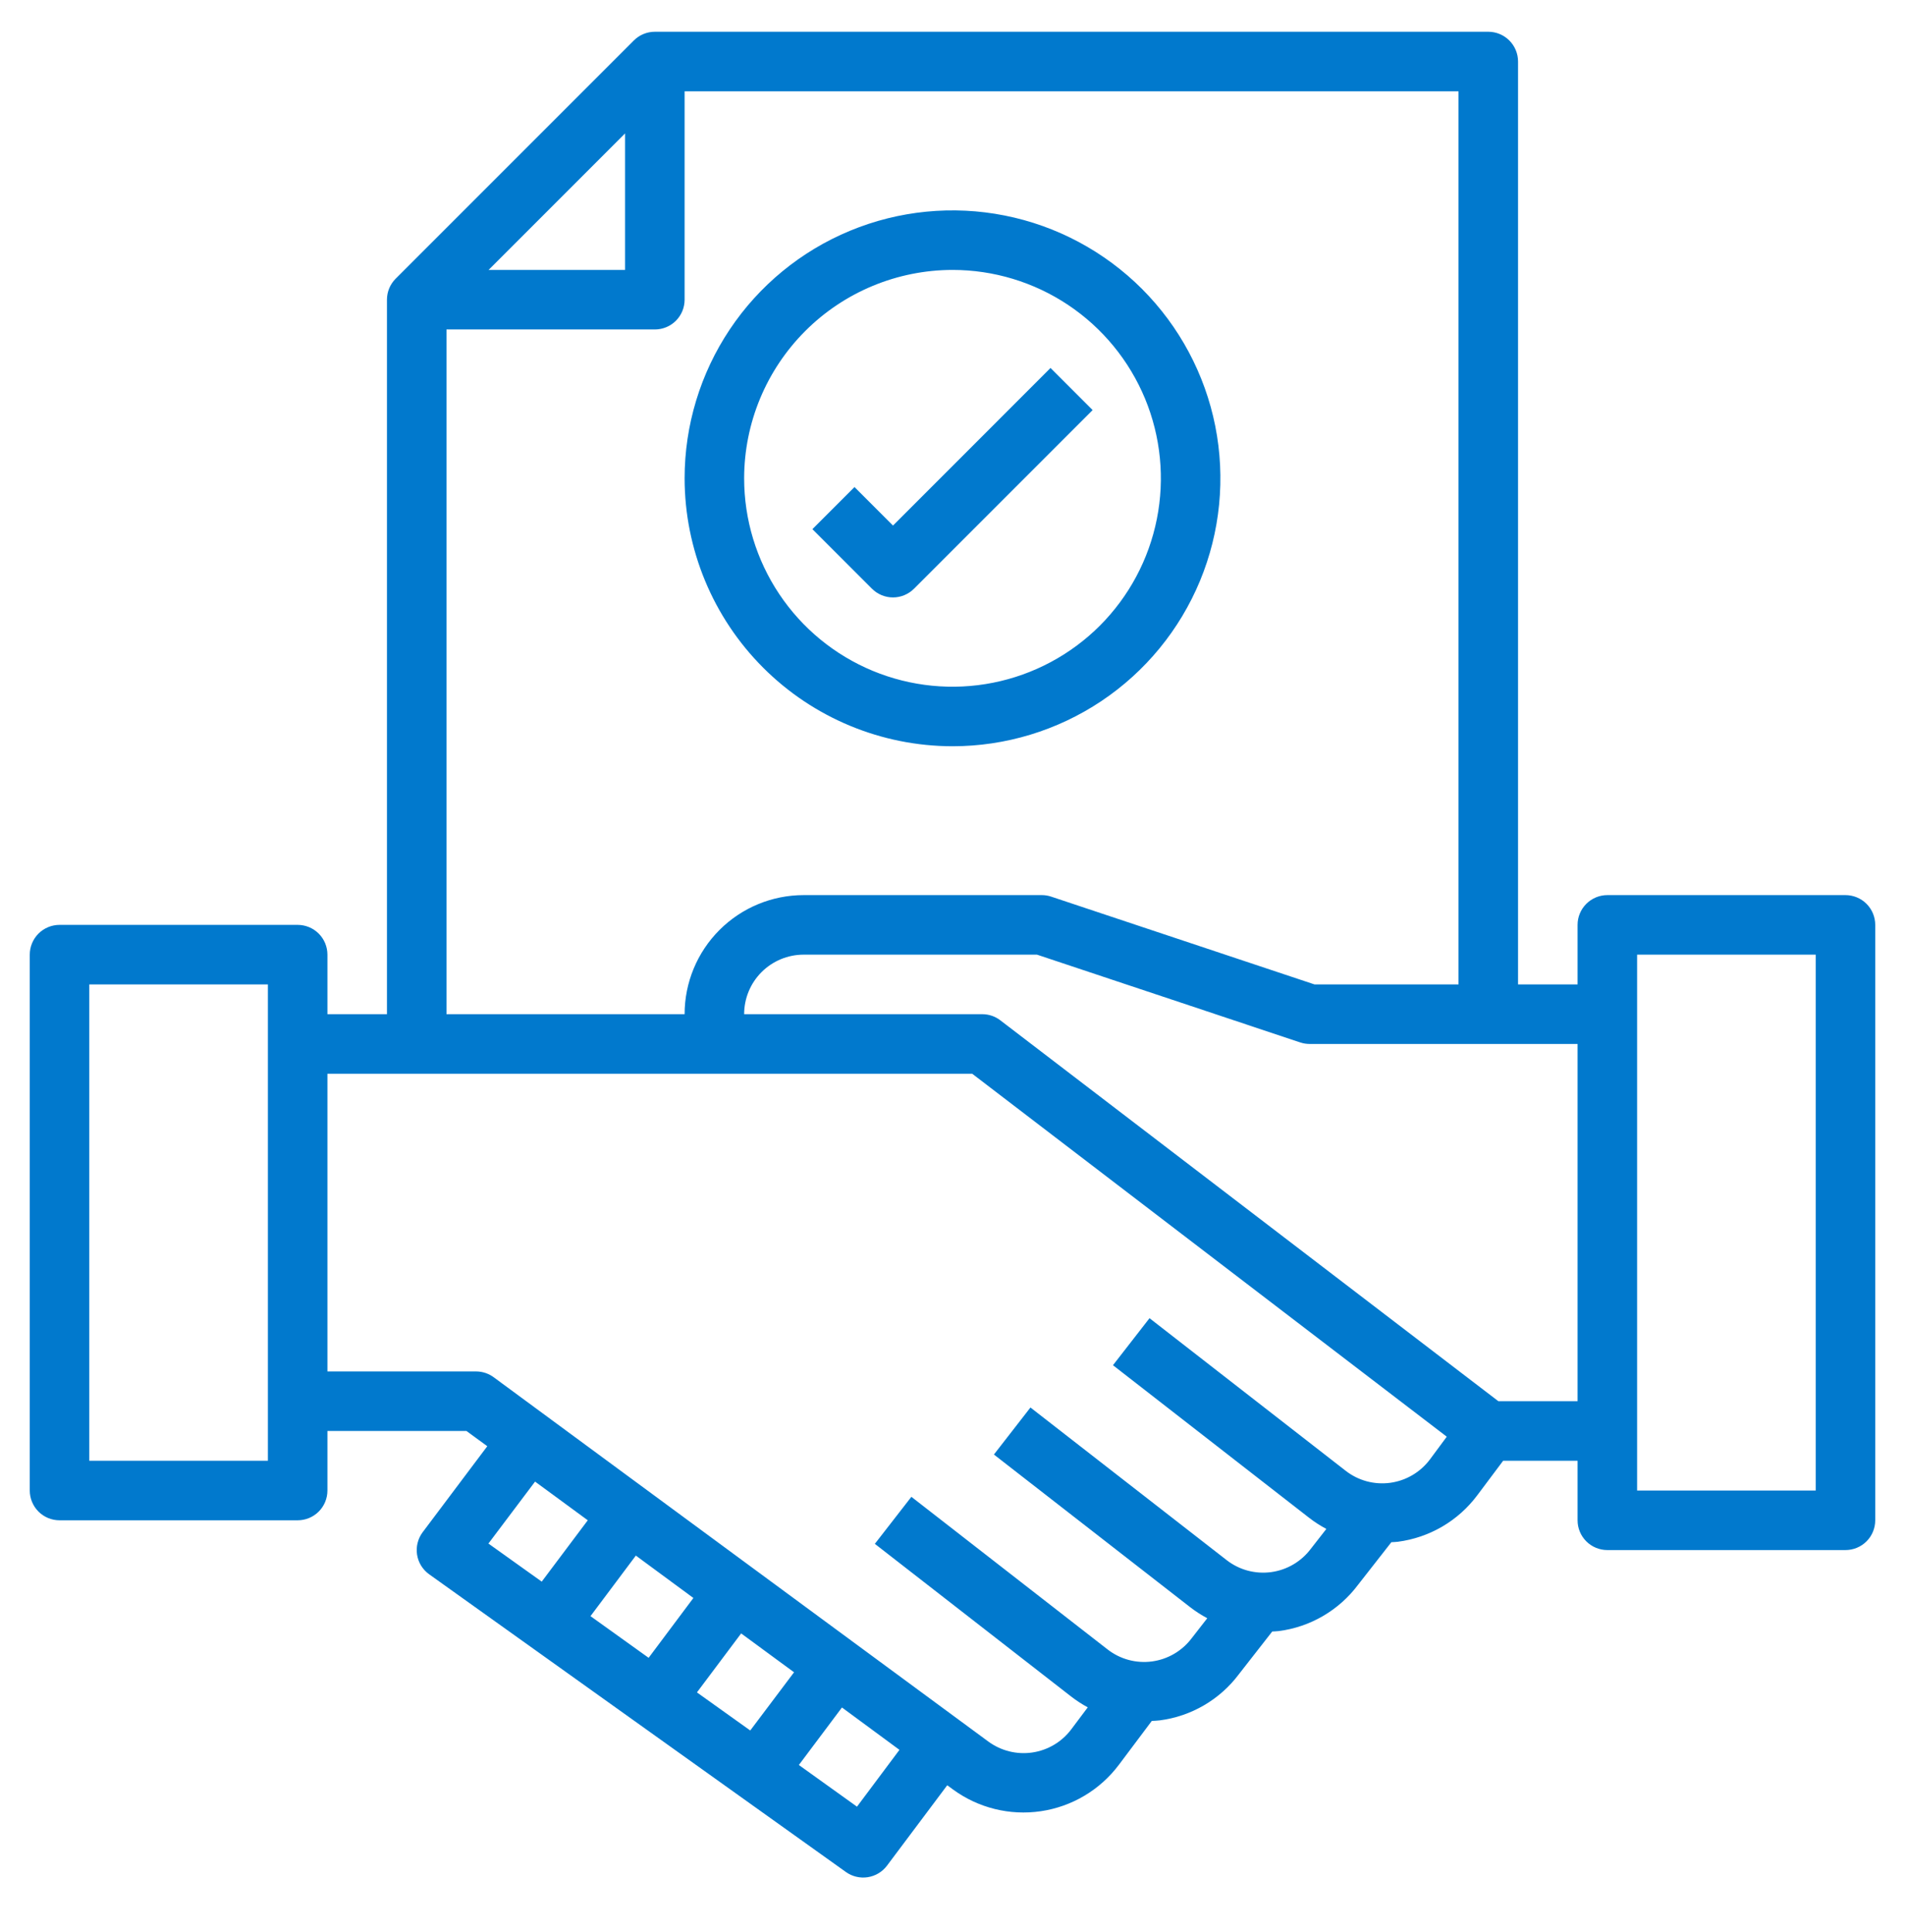
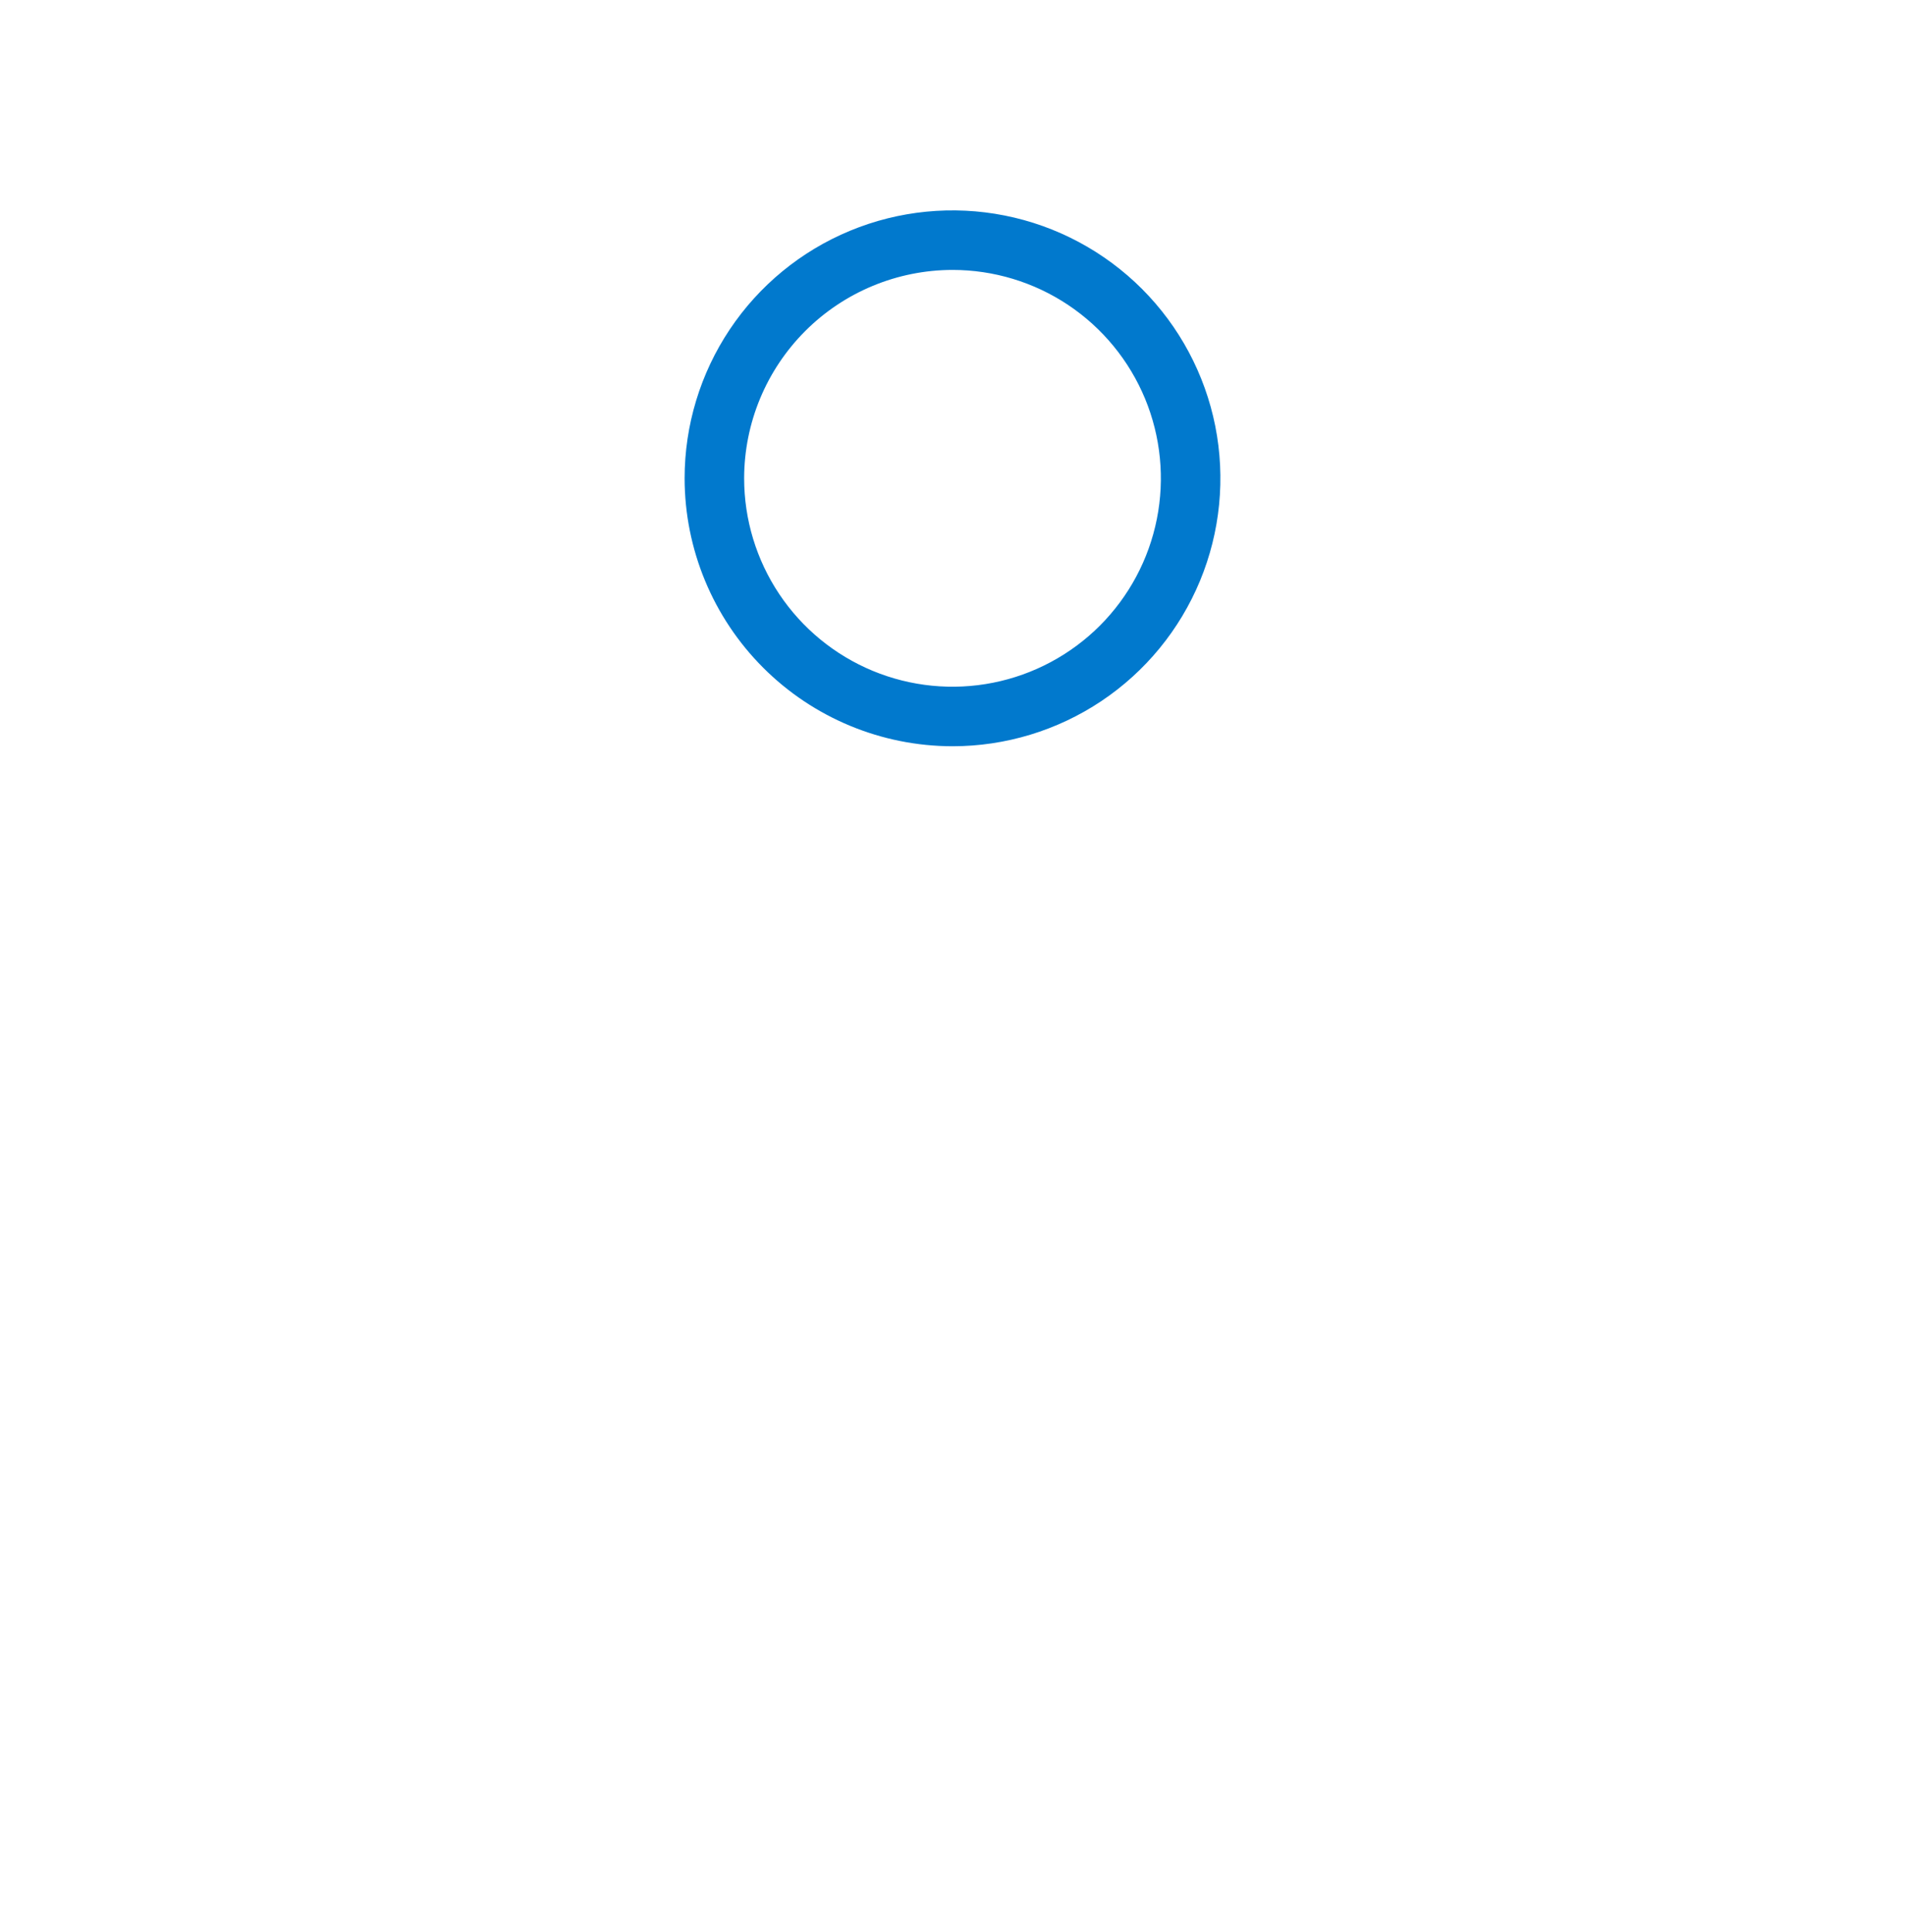
<svg xmlns="http://www.w3.org/2000/svg" width="72" height="73" viewBox="0 0 72 73" fill="none">
-   <path d="M69.75 33.825H60.75C60.452 33.825 60.166 33.944 59.955 34.155C59.743 34.366 59.625 34.652 59.625 34.95V37.2H57.375V2.325C57.375 2.027 57.257 1.741 57.045 1.53C56.834 1.319 56.548 1.2 56.25 1.2H24.75C24.452 1.2 24.166 1.319 23.955 1.53L14.955 10.53C14.744 10.741 14.625 11.027 14.625 11.325V38.325H12.375V36.075C12.375 35.777 12.257 35.491 12.046 35.28C11.835 35.069 11.548 34.95 11.25 34.95H2.25C1.952 34.95 1.665 35.069 1.454 35.28C1.244 35.491 1.125 35.777 1.125 36.075V56.325C1.125 56.624 1.244 56.91 1.454 57.121C1.665 57.332 1.952 57.45 2.25 57.45H11.25C11.548 57.45 11.835 57.332 12.046 57.121C12.257 56.91 12.375 56.624 12.375 56.325V54.075H17.63L18.417 54.651L15.975 57.9C15.885 58.02 15.82 58.157 15.784 58.302C15.747 58.448 15.74 58.599 15.763 58.748C15.786 58.896 15.838 59.038 15.917 59.166C15.996 59.293 16.099 59.404 16.221 59.491L31.971 70.741C32.211 70.912 32.507 70.982 32.797 70.937C33.087 70.892 33.349 70.735 33.525 70.5L35.801 67.463L36.014 67.619C36.97 68.32 38.164 68.617 39.338 68.444C40.511 68.271 41.569 67.644 42.283 66.697L43.532 65.032C43.632 65.025 43.732 65.025 43.833 65.011C44.423 64.935 44.991 64.741 45.504 64.442C46.017 64.143 46.466 63.744 46.822 63.269L48.084 61.653C48.167 61.646 48.25 61.648 48.333 61.636C48.922 61.56 49.49 61.367 50.004 61.067C50.517 60.768 50.965 60.37 51.322 59.895L52.587 58.278C52.669 58.271 52.751 58.273 52.833 58.261C53.426 58.184 53.997 57.988 54.513 57.686C55.029 57.384 55.479 56.981 55.836 56.502L56.812 55.2H59.625V57.45C59.625 57.749 59.743 58.035 59.955 58.246C60.166 58.457 60.452 58.575 60.75 58.575H69.75C70.048 58.575 70.335 58.457 70.546 58.246C70.757 58.035 70.875 57.749 70.875 57.45V34.95C70.875 34.652 70.757 34.366 70.546 34.155C70.335 33.944 70.048 33.825 69.75 33.825ZM10.125 55.2H3.375V37.2H10.125V55.2ZM23.625 5.041V10.2H18.466L23.625 5.041ZM16.875 12.45H24.75C25.048 12.45 25.334 12.332 25.546 12.121C25.756 11.91 25.875 11.624 25.875 11.325V3.45H55.125V37.2H49.682L39.73 33.883C39.616 33.844 39.496 33.825 39.375 33.825H30.375C29.181 33.825 28.037 34.299 27.193 35.143C26.349 35.987 25.875 37.132 25.875 38.325H16.875V12.45ZM20.223 55.988L22.215 57.45L20.475 59.768L18.46 58.329L20.223 55.988ZM30.011 63.194L28.356 65.393L26.341 63.954L28.012 61.725L30.011 63.194ZM24.515 62.647L22.318 61.072L24.032 58.784L26.207 60.386L24.515 62.647ZM32.39 68.272L30.193 66.697L31.822 64.524L33.995 66.125L32.39 68.272ZM54.042 55.154C53.862 55.393 53.637 55.594 53.379 55.745C53.121 55.896 52.836 55.994 52.54 56.034C52.244 56.073 51.943 56.054 51.654 55.976C51.366 55.898 51.096 55.763 50.86 55.579L43.446 49.813L42.065 51.59L49.479 57.356C49.683 57.515 49.901 57.655 50.13 57.776L49.542 58.529C49.362 58.768 49.137 58.969 48.879 59.12C48.621 59.271 48.336 59.369 48.04 59.409C47.744 59.448 47.443 59.429 47.154 59.351C46.866 59.273 46.596 59.138 46.36 58.954L38.946 53.188L37.565 54.965L44.979 60.731C45.183 60.889 45.401 61.03 45.629 61.151L45.042 61.904C44.862 62.143 44.637 62.344 44.379 62.495C44.121 62.646 43.836 62.744 43.54 62.784C43.244 62.823 42.943 62.804 42.654 62.726C42.366 62.648 42.096 62.513 41.86 62.329L34.446 56.563L33.065 58.34L40.479 64.106C40.678 64.26 40.89 64.399 41.112 64.519L40.489 65.349C40.133 65.824 39.603 66.139 39.016 66.225C38.429 66.311 37.831 66.162 37.353 65.81L18.667 52.05C18.475 51.906 18.241 51.827 18 51.825H12.375V40.575H36.744L54.681 54.291L54.042 55.154ZM56.631 52.95L37.808 38.557C37.612 38.406 37.372 38.325 37.125 38.325H28.125C28.125 37.728 28.362 37.156 28.784 36.734C29.206 36.312 29.778 36.075 30.375 36.075H39.193L49.145 39.393C49.259 39.431 49.379 39.45 49.5 39.45H59.625V52.95H56.631ZM68.625 56.325H61.875V36.075H68.625V56.325Z" fill="#0179CD" />
  <path d="M36 28.2C38.002 28.2 39.96 27.606 41.625 26.494C43.29 25.381 44.588 23.8 45.354 21.95C46.121 20.1 46.321 18.064 45.931 16.1C45.54 14.136 44.575 12.332 43.16 10.916C41.743 9.5 39.939 8.535 37.975 8.145C36.011 7.754 33.975 7.955 32.125 8.721C30.275 9.487 28.694 10.785 27.581 12.45C26.469 14.115 25.875 16.073 25.875 18.075C25.878 20.76 26.946 23.333 28.844 25.231C30.742 27.13 33.316 28.197 36 28.2ZM36 10.2C37.557 10.2 39.08 10.662 40.375 11.527C41.67 12.393 42.679 13.623 43.276 15.062C43.872 16.5 44.028 18.084 43.724 19.611C43.42 21.139 42.67 22.542 41.569 23.644C40.467 24.745 39.064 25.495 37.536 25.799C36.009 26.103 34.425 25.947 32.986 25.351C31.547 24.755 30.317 23.745 29.452 22.45C28.587 21.155 28.125 19.633 28.125 18.075C28.127 15.987 28.958 13.986 30.434 12.509C31.91 11.033 33.912 10.203 36 10.2Z" fill="#0179CD" />
-   <path d="M33.751 22.576C34.049 22.576 34.335 22.457 34.546 22.246L41.296 15.496L39.705 13.905L33.751 19.86L32.296 18.405L30.705 19.996L32.955 22.246C33.166 22.457 33.452 22.576 33.751 22.576Z" fill="#0179CD" />
</svg>